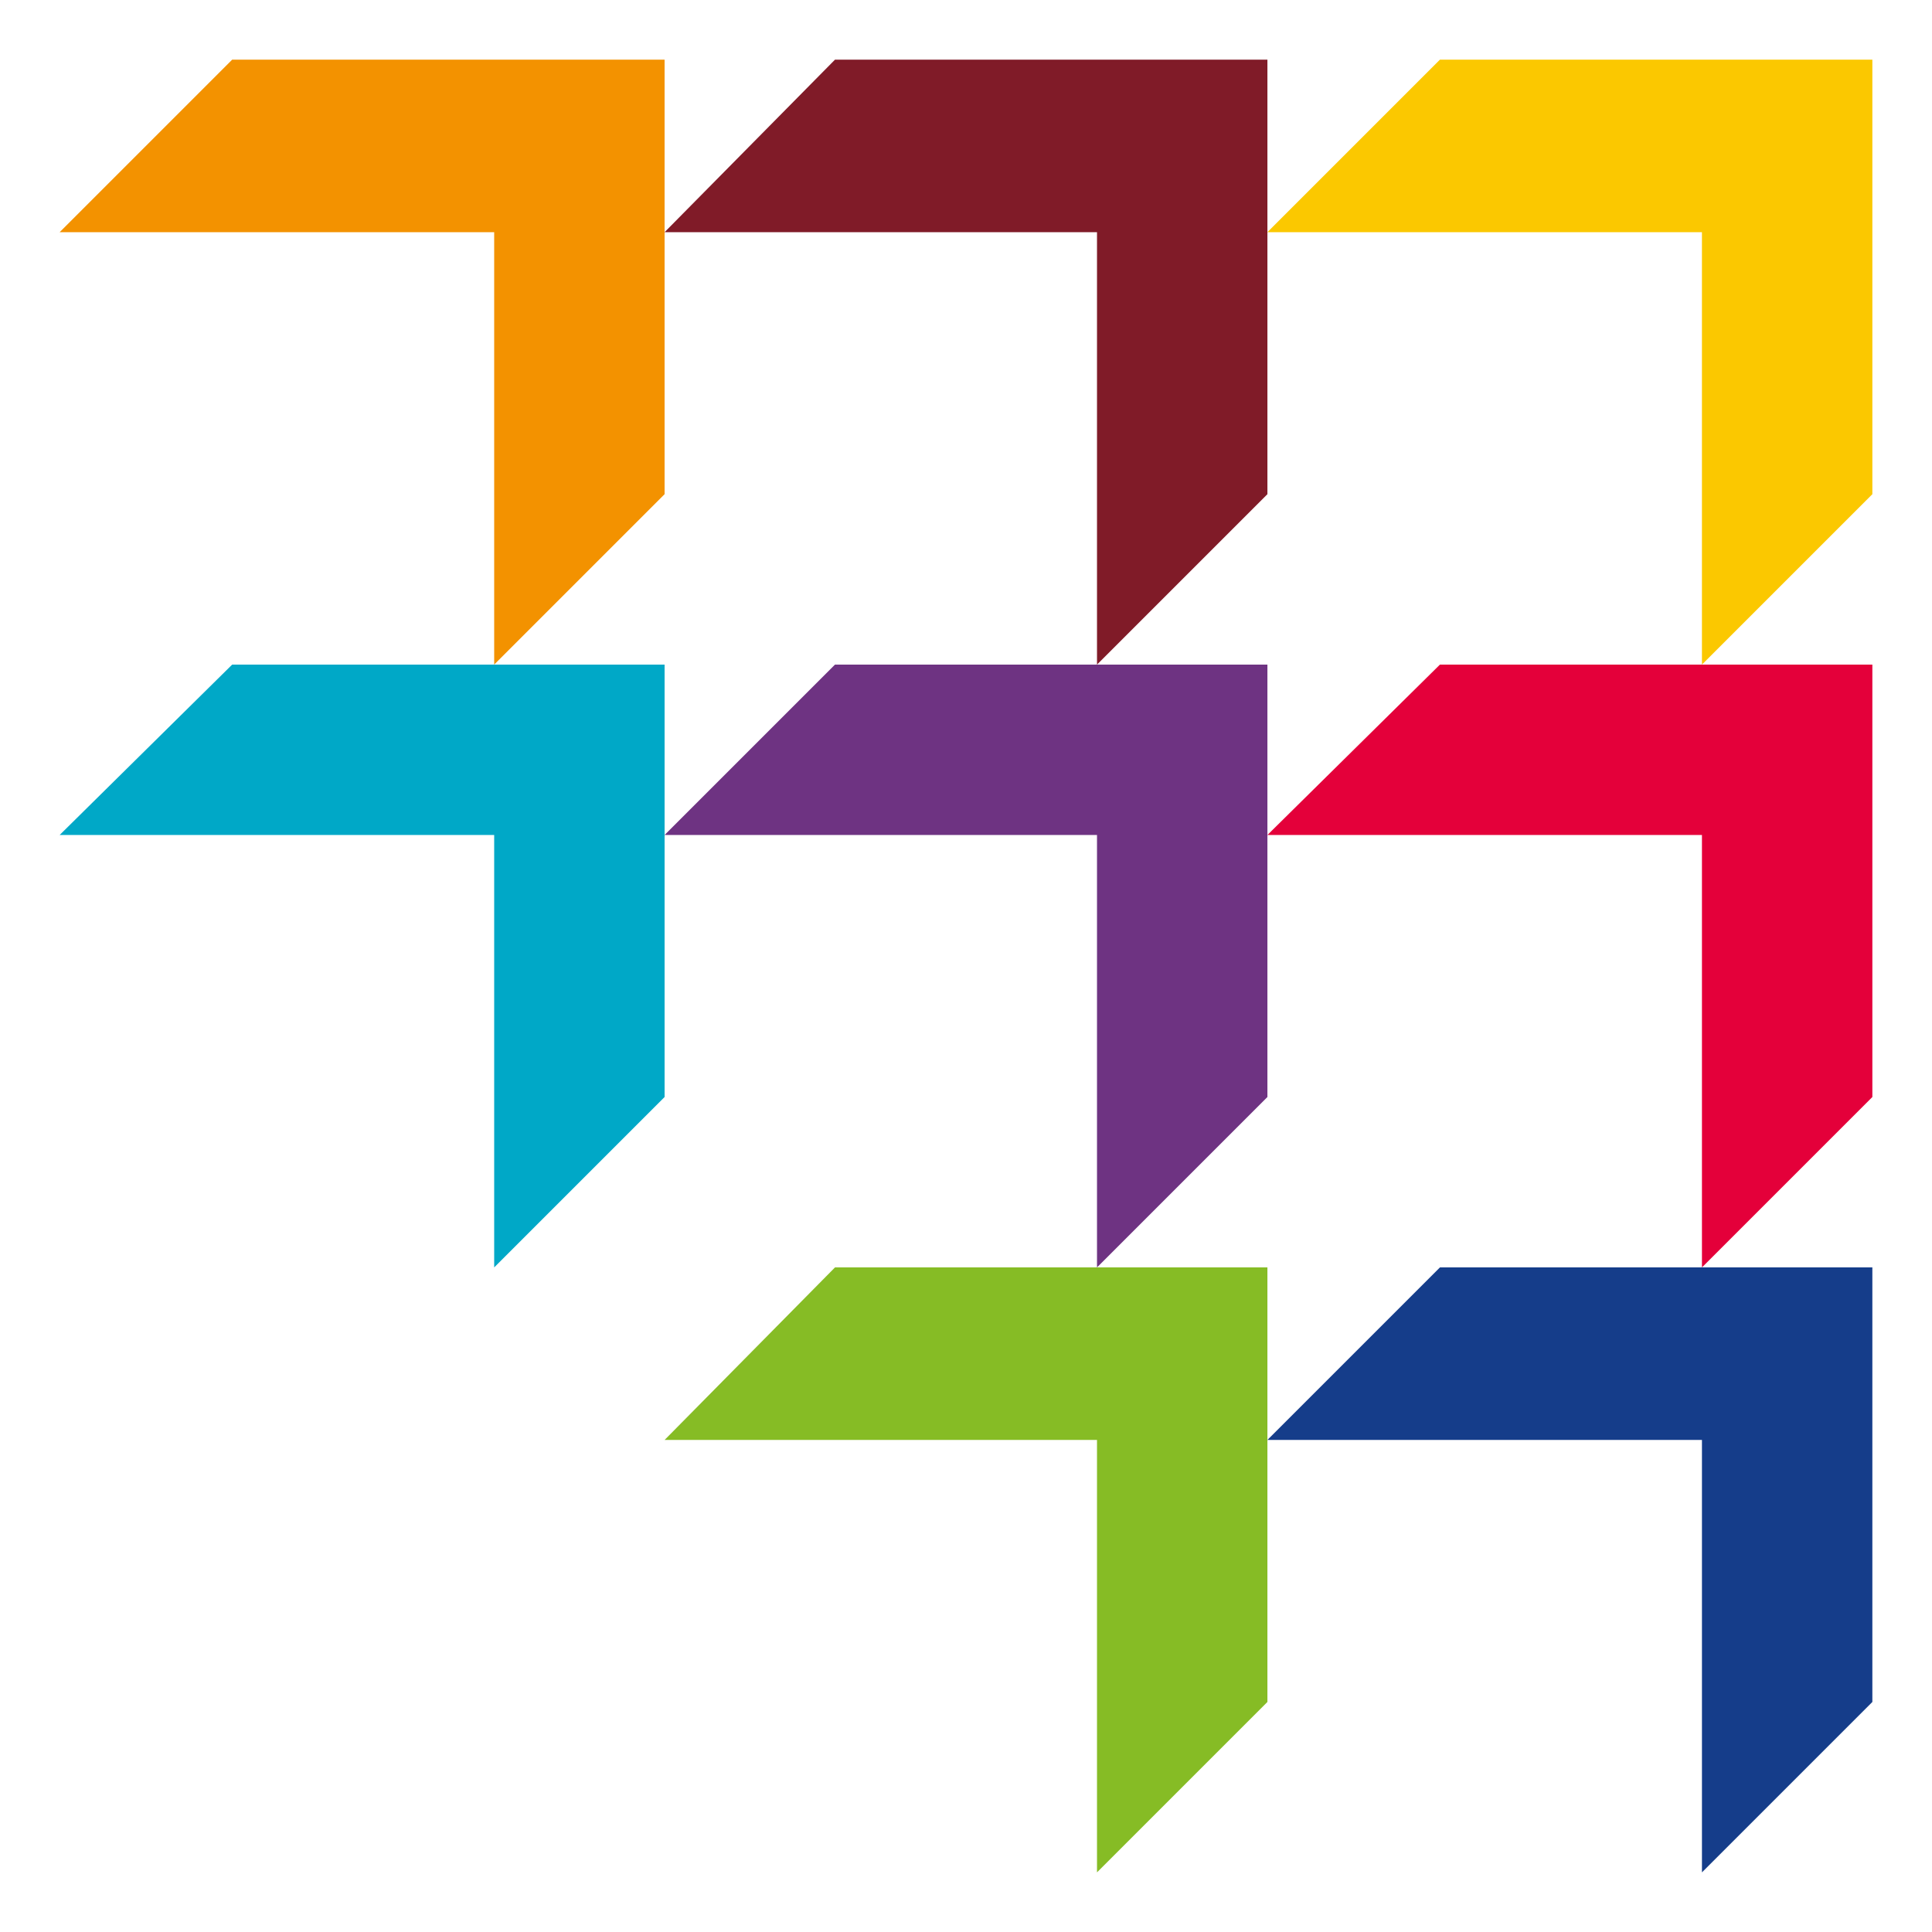
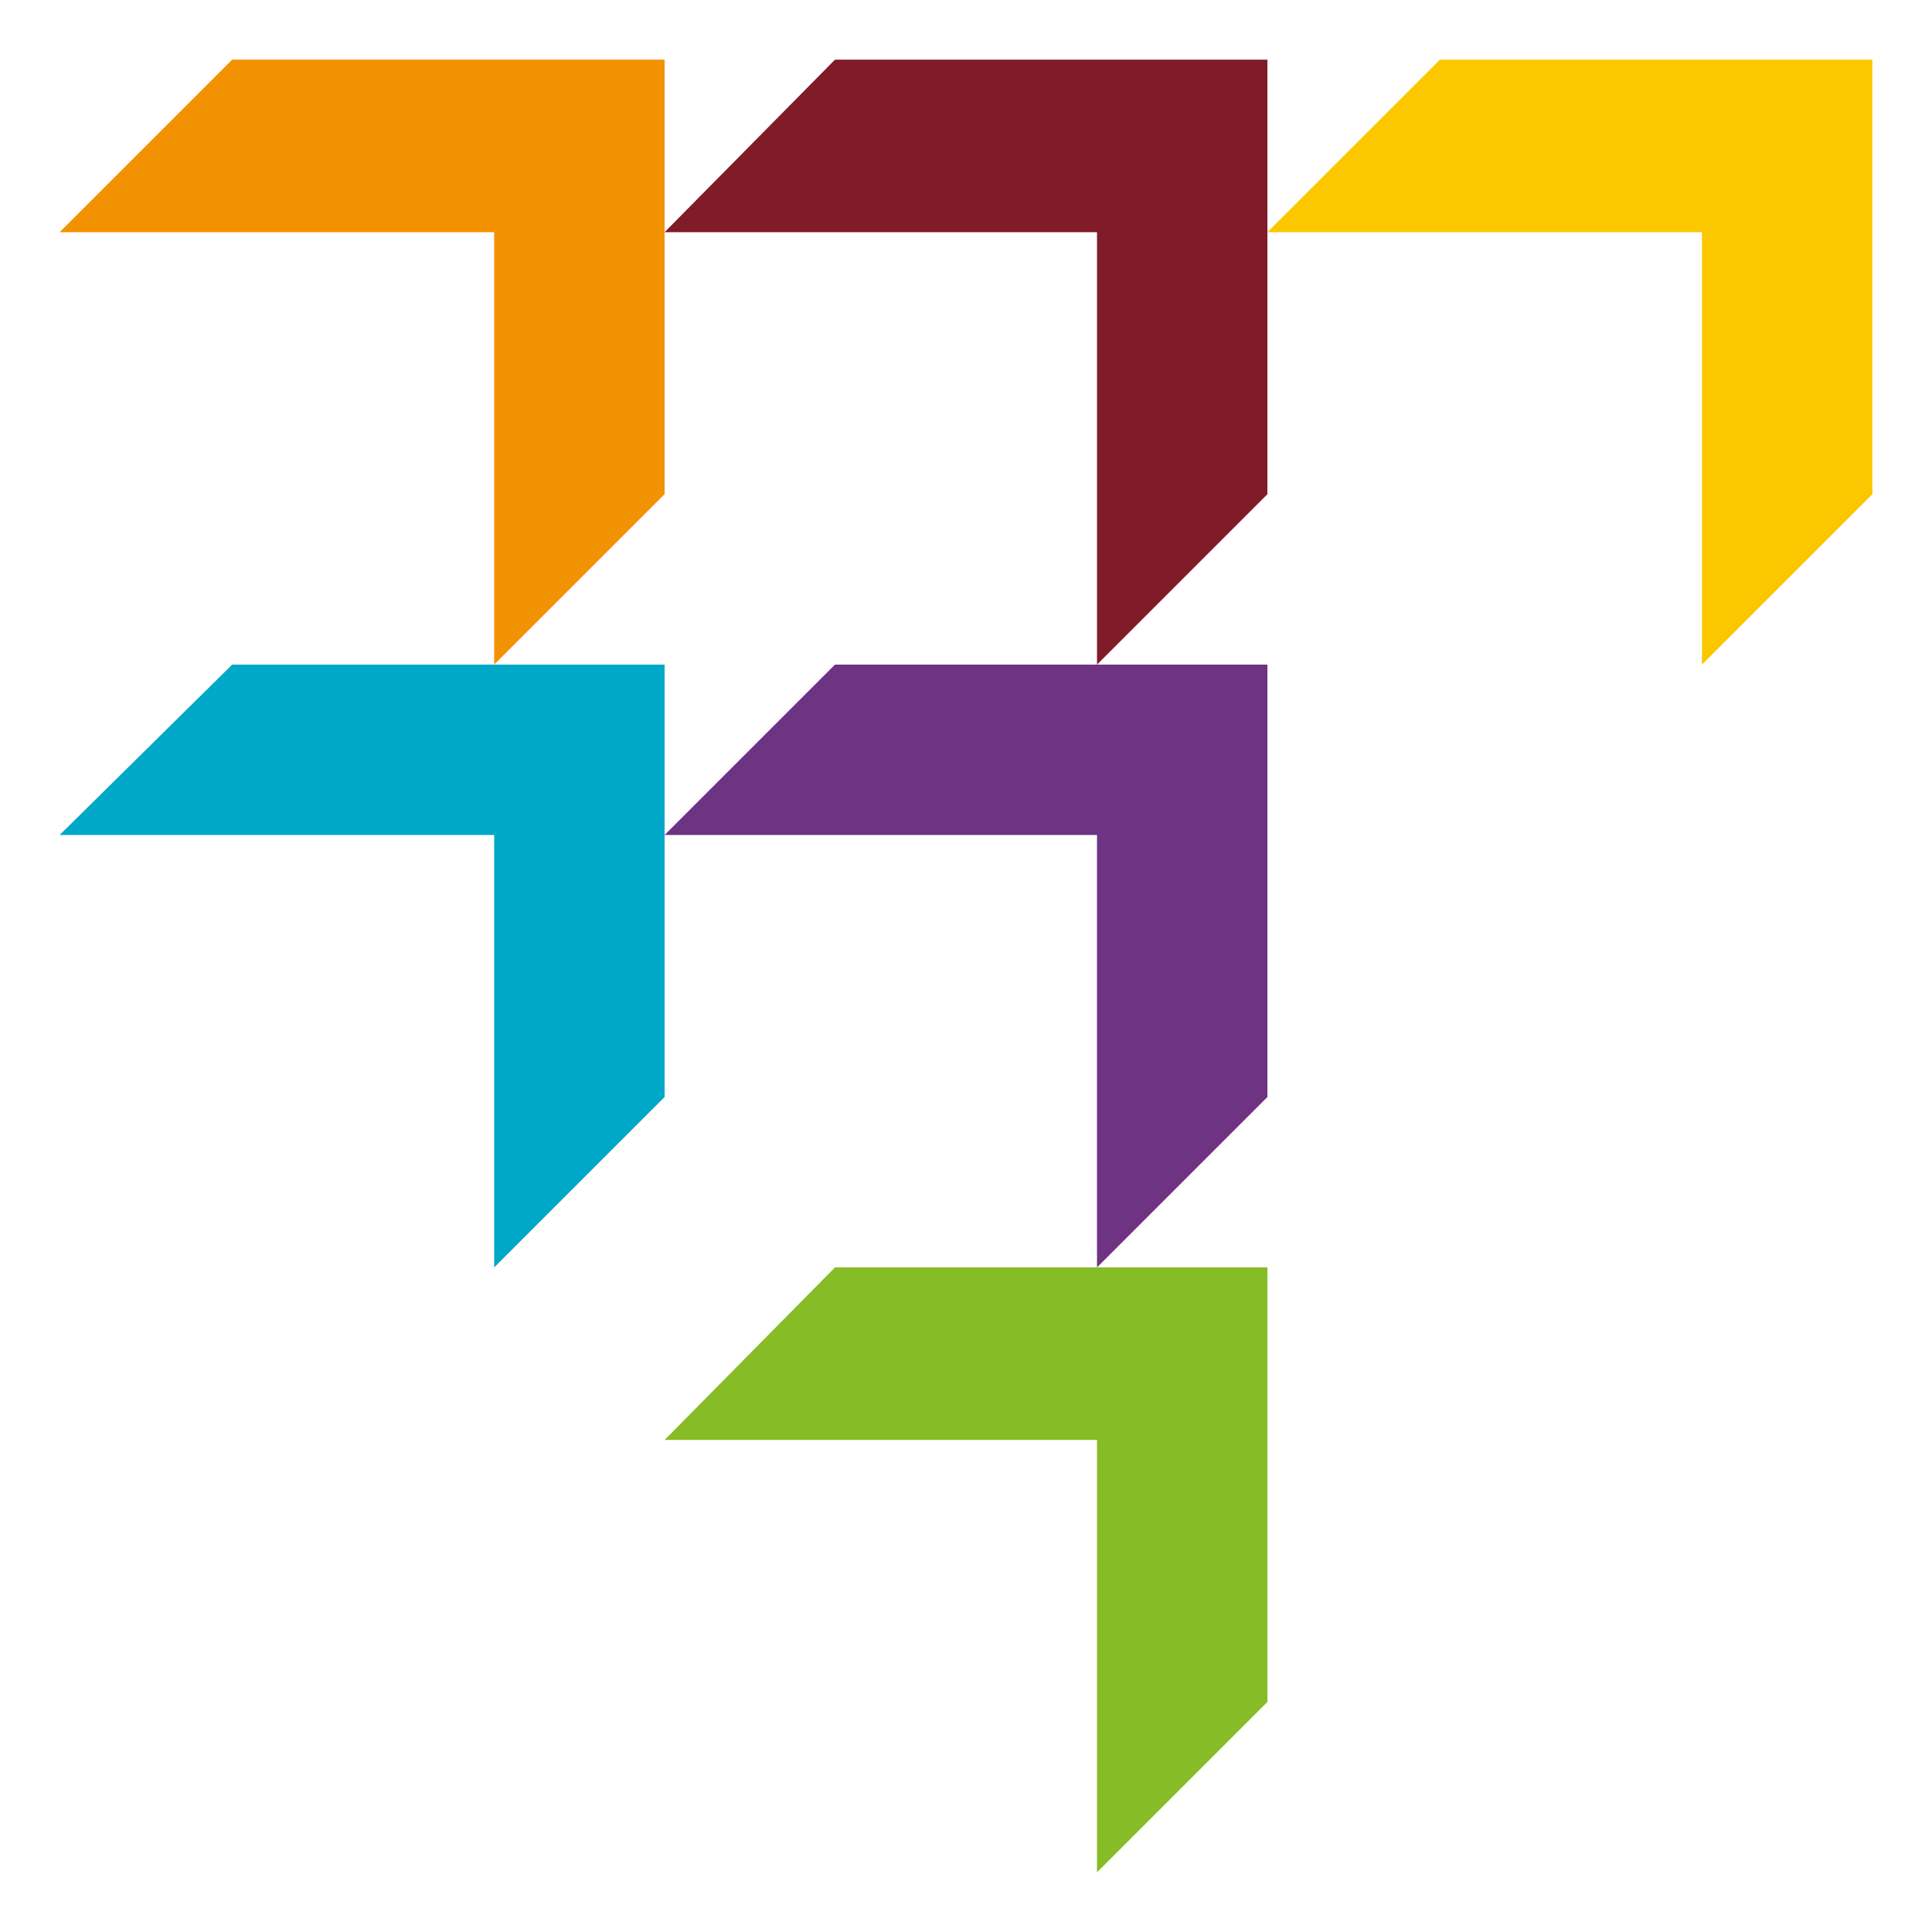
<svg xmlns="http://www.w3.org/2000/svg" id="Ebene_1" version="1.1" viewBox="0 0 90.7 90.7">
  <defs>
    <style>
      .st0 {
        fill: #153d8a;
      }

      .st1 {
        fill: #00a8c7;
      }

      .st2 {
        fill: #f39200;
      }

      .st3 {
        fill: #86bc25;
      }

      .st4 {
        fill: #fff;
      }

      .st5 {
        fill: #6e3382;
      }

      .st6 {
        fill: #e4003a;
      }

      .st7 {
        fill: #801b28;
      }

      .st8 {
        fill: #fbc800;
      }
    </style>
  </defs>
  <rect class="st4" width="90.7" height="90.7" />
  <g>
-     <polygon class="st0" points="67.6 59.5 59.5 67.6 67.6 67.6 79.9 67.6 79.9 79.9 79.9 87.9 87.9 79.9 87.9 59.5 67.6 59.5" />
    <polygon class="st3" points="39.2 59.5 31.2 67.6 39.2 67.6 51.5 67.6 51.5 79.9 51.5 87.9 59.5 79.9 59.5 59.5 39.2 59.5" />
  </g>
  <g>
-     <polygon class="st6" points="67.6 31.2 59.5 39.2 67.6 39.2 79.9 39.2 79.9 51.5 79.9 59.5 87.9 51.5 87.9 31.2 67.6 31.2" />
    <polygon class="st5" points="51.5 39.2 51.5 51.5 51.5 59.5 59.5 51.5 59.5 31.2 39.2 31.2 31.2 39.2 39.2 39.2 51.5 39.2" />
    <polygon class="st1" points="10.9 31.2 2.8 39.2 10.9 39.2 23.2 39.2 23.2 51.5 23.2 59.5 31.2 51.5 31.2 31.2 10.9 31.2" />
  </g>
  <g>
    <polygon class="st8" points="67.6 2.8 59.5 10.9 67.6 10.9 79.9 10.9 79.9 23.2 79.9 31.2 87.9 23.2 87.9 2.8 67.6 2.8" />
    <polygon class="st7" points="39.2 2.8 31.2 10.9 39.2 10.9 51.5 10.9 51.5 23.2 51.5 31.2 59.5 23.2 59.5 2.8 39.2 2.8" />
    <polygon class="st2" points="10.9 2.8 2.8 10.9 10.9 10.9 23.2 10.9 23.2 23.2 23.2 31.2 31.2 23.2 31.2 2.8 10.9 2.8" />
  </g>
</svg>